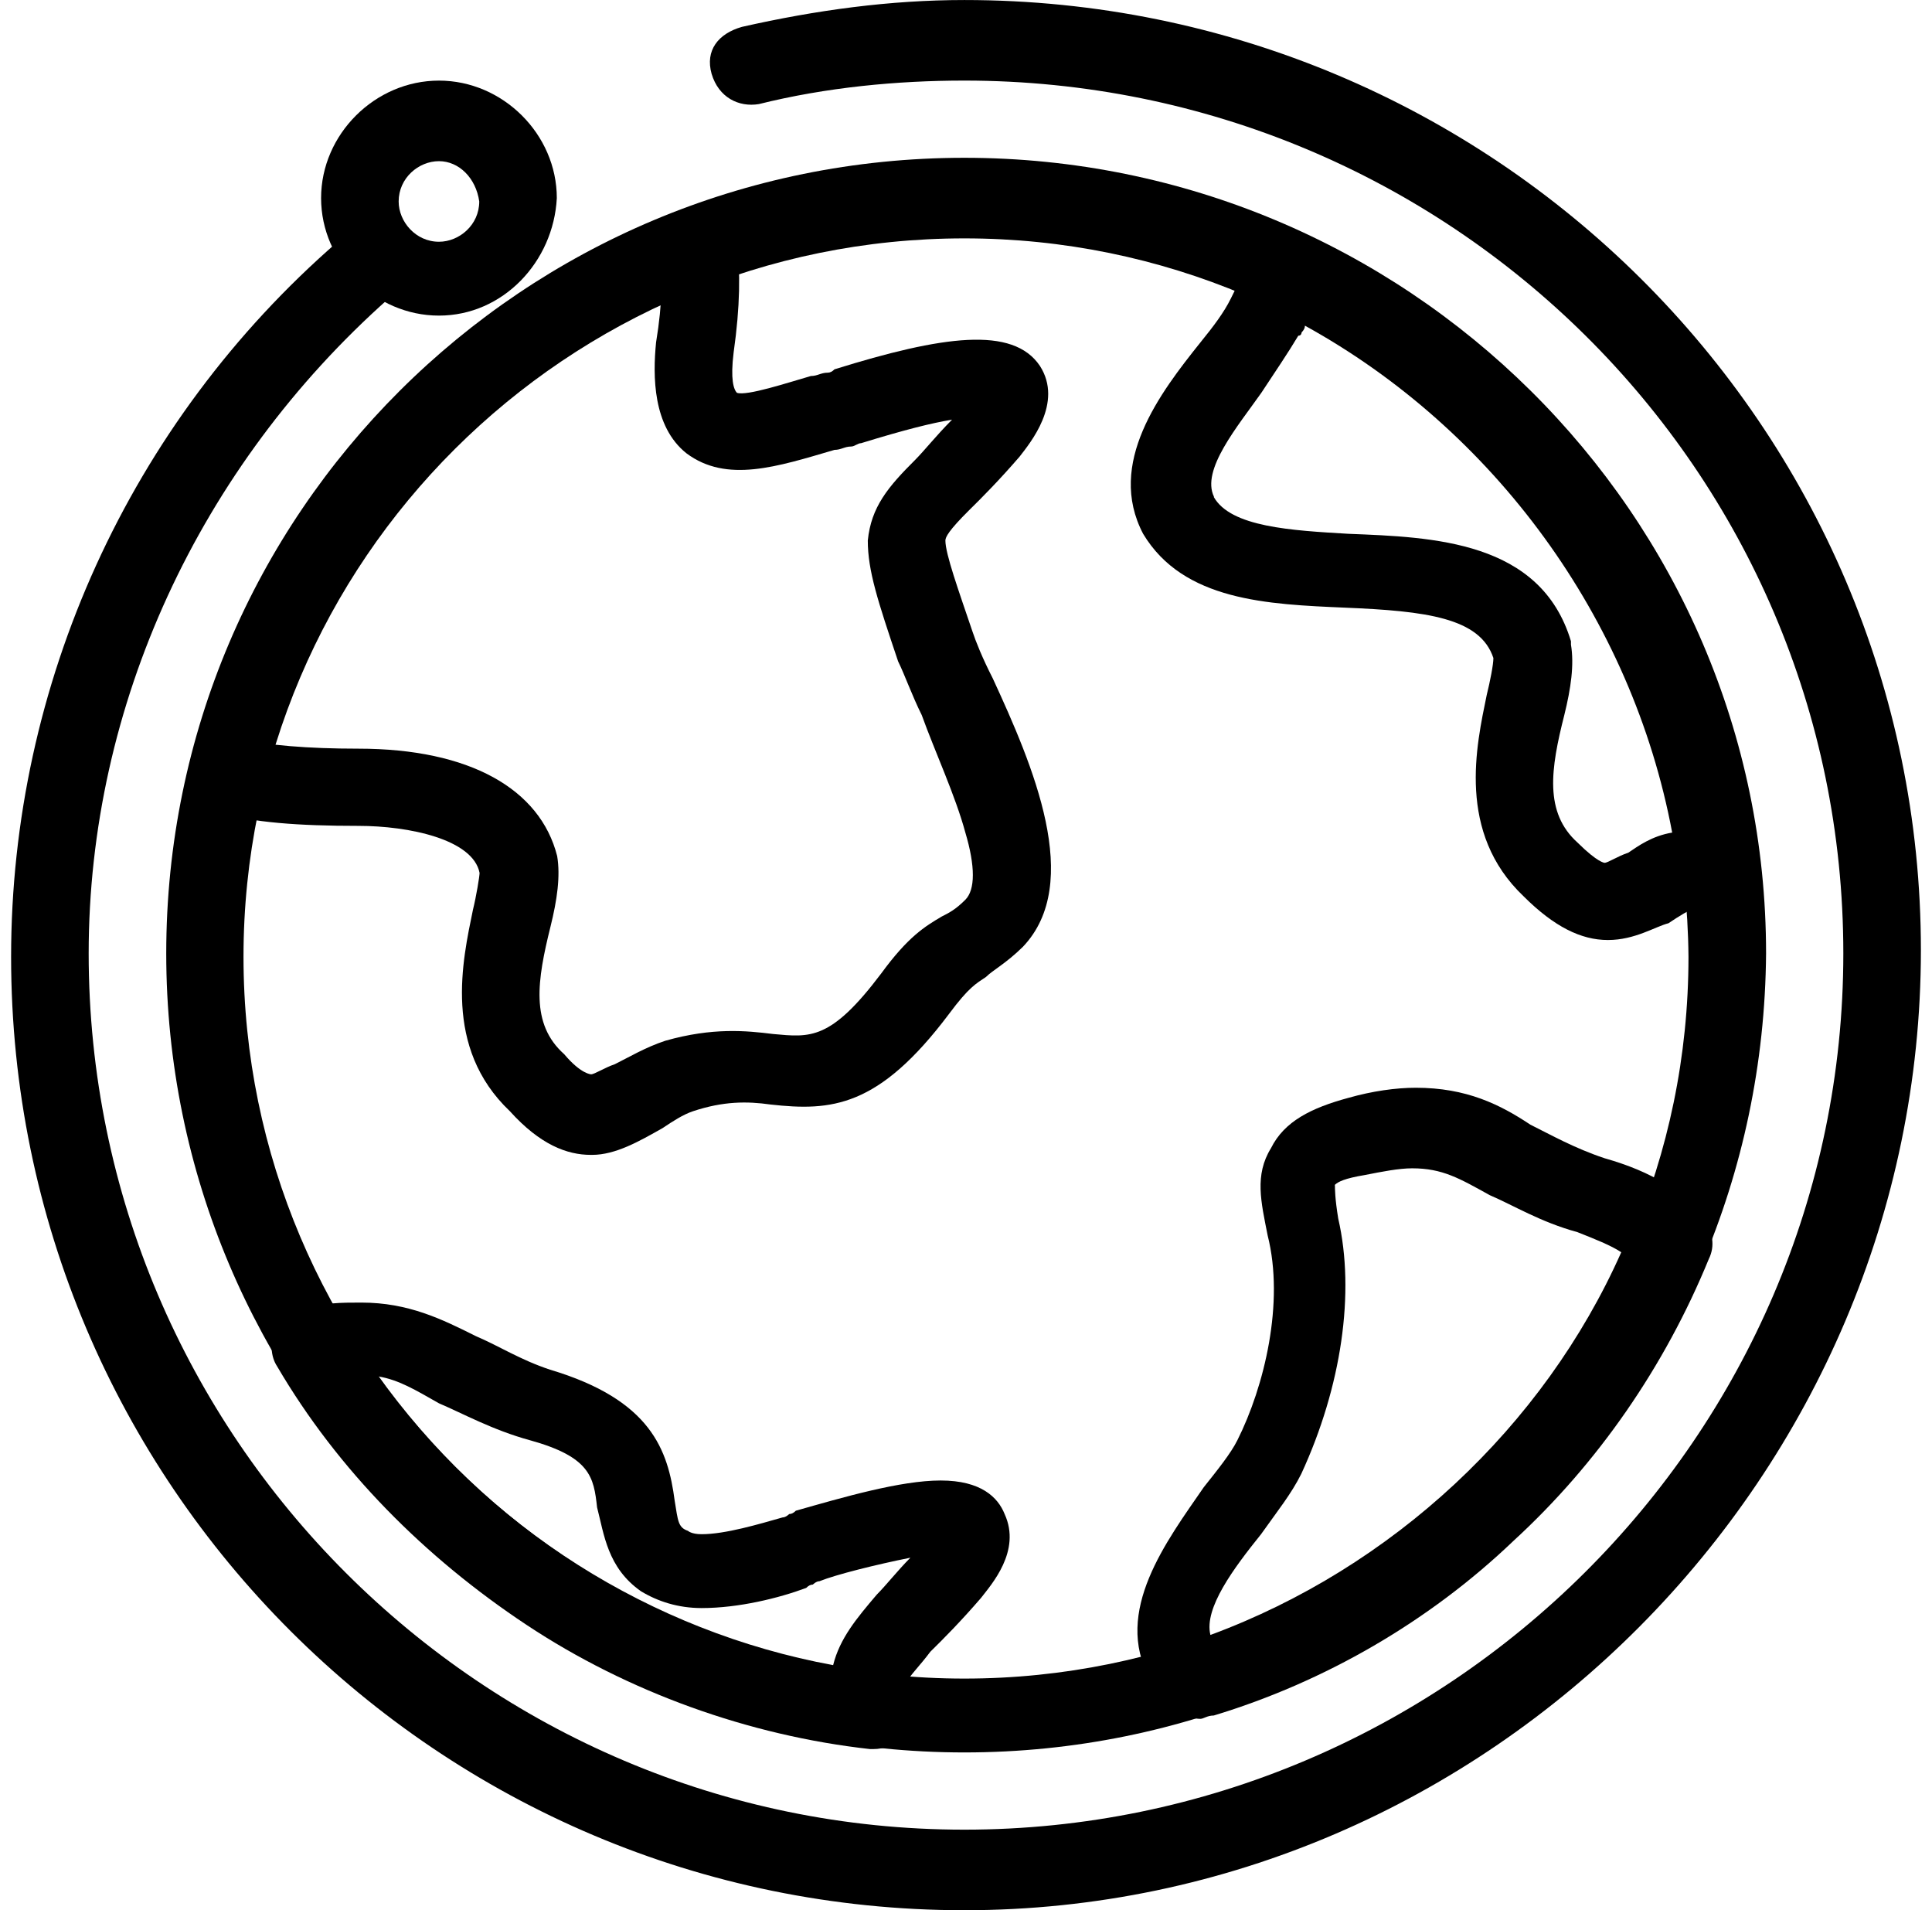
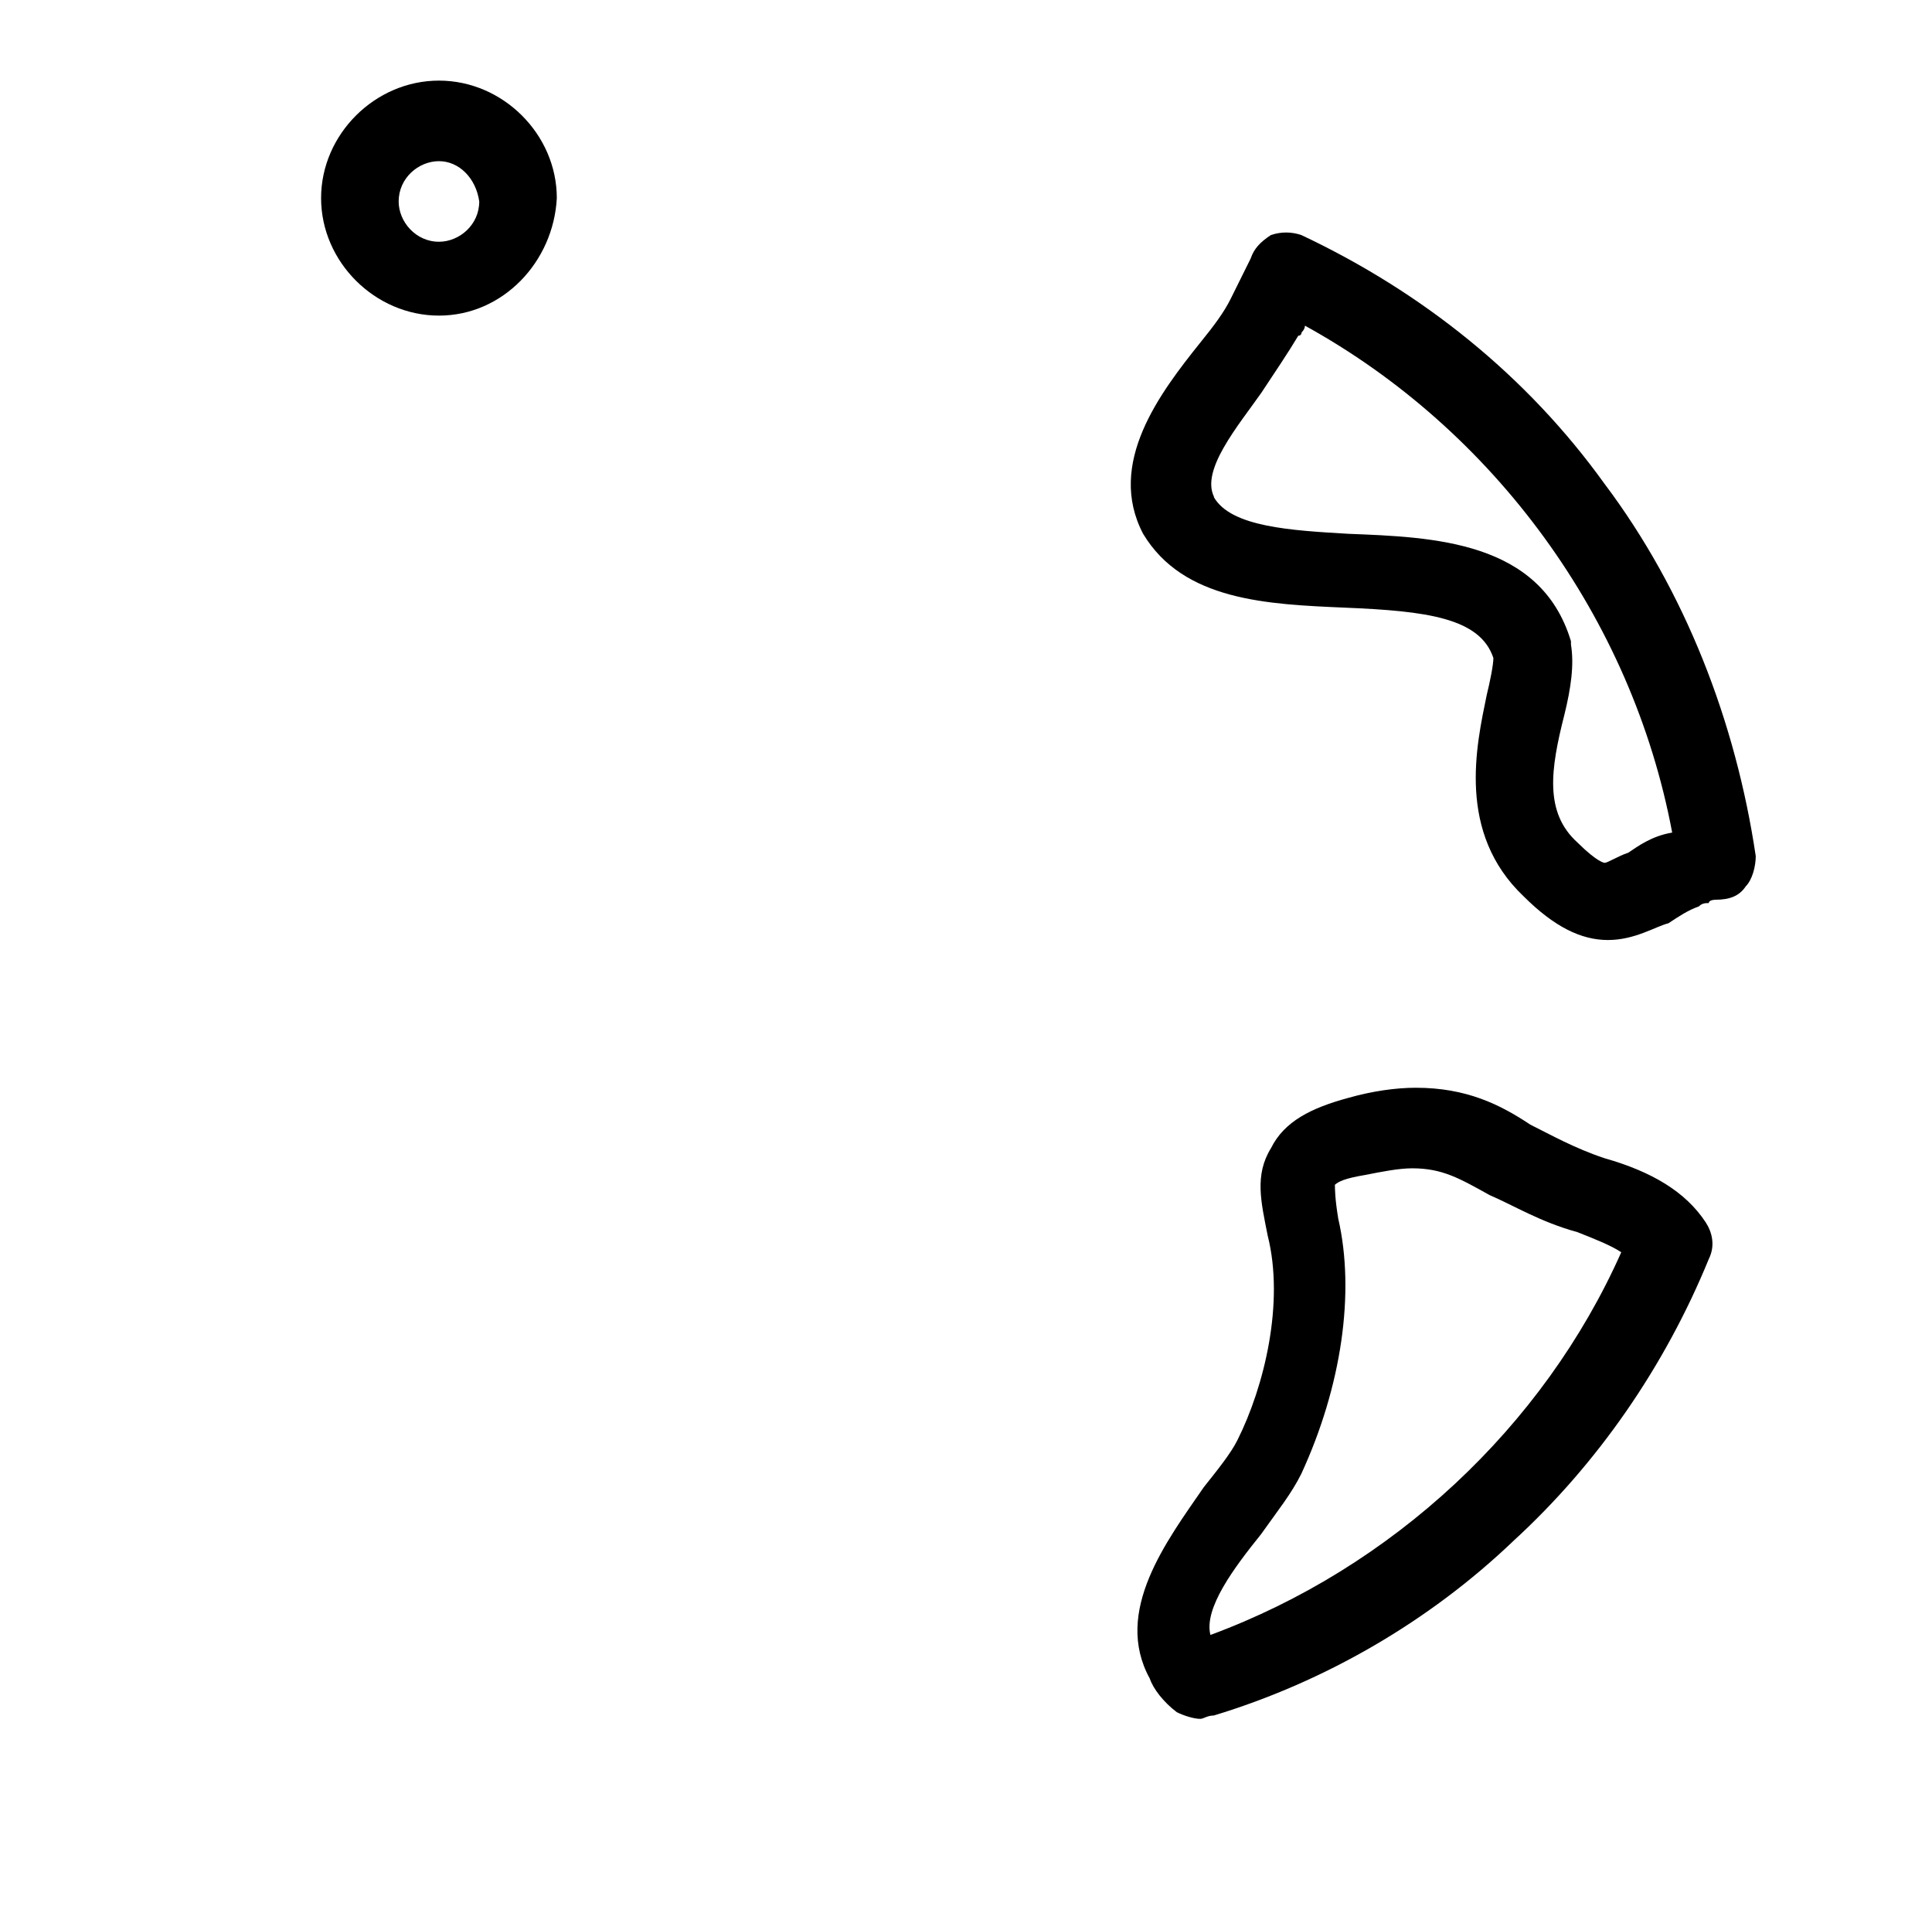
<svg xmlns="http://www.w3.org/2000/svg" width="87" height="86" viewBox="0 0 87 86" fill="none">
-   <path d="M43.425 78.897C23.559 78.897 7.486 62.725 7.486 42.925C7.486 23.126 23.559 7.104 43.425 7.104C63.29 7.104 79.528 23.126 79.528 42.925C79.378 62.876 63.305 78.897 43.425 78.897ZM43.425 10.732C25.523 10.732 10.965 25.242 10.965 43.076C10.965 60.911 25.523 75.572 43.425 75.572C61.326 75.572 76.034 61.062 76.034 43.076C75.885 25.242 61.326 10.732 43.425 10.732Z" fill="black" />
-   <path d="M43.425 86.001C19.766 86.001 0.5 66.806 0.5 43.077C0.5 30.834 5.808 19.045 15.208 10.883C15.973 10.279 17.022 10.279 17.637 11.034C18.237 11.79 18.237 12.848 17.487 13.453C8.986 21.01 3.993 31.741 3.993 42.925C3.993 64.69 21.73 82.374 43.425 82.374C65.12 82.374 83.007 64.69 83.007 42.925C83.007 21.161 65.255 3.628 43.425 3.628C40.397 3.628 37.203 3.931 34.174 4.686C33.26 4.838 32.36 4.384 32.045 3.326C31.745 2.268 32.345 1.512 33.41 1.21C36.753 0.454 40.082 0.001 43.425 0.001C67.234 0.001 86.5 19.196 86.5 42.774C86.5 66.353 67.084 86.001 43.425 86.001Z" fill="black" />
-   <path d="M39.331 78.746H39.181C33.724 78.141 28.267 76.176 23.709 73.153C19.151 70.13 15.223 66.201 12.479 61.515C12.179 61.062 12.179 60.457 12.329 60.004C12.479 59.55 12.929 59.097 13.543 58.946C14.608 58.644 15.357 58.644 16.272 58.644C18.401 58.644 19.915 59.399 21.43 60.155C22.494 60.608 23.409 61.213 24.773 61.666C29.331 63.027 30.081 65.294 30.381 67.561C30.53 68.468 30.53 68.77 30.98 68.921C30.98 68.921 31.13 69.072 31.595 69.072C32.66 69.072 34.174 68.619 35.238 68.317C35.388 68.317 35.538 68.165 35.538 68.165C35.638 68.165 35.738 68.115 35.838 68.014C37.967 67.41 40.546 66.654 42.36 66.654C44.174 66.654 44.939 67.41 45.239 68.165C46.003 69.828 44.639 71.34 44.174 71.944C43.26 73.002 42.51 73.758 41.895 74.362C41.445 74.967 40.981 75.42 40.831 75.723C40.831 75.874 40.831 76.176 40.981 76.629C40.981 76.781 41.131 76.932 41.131 77.083C41.131 77.99 40.366 78.746 39.316 78.746H39.331ZM17.037 61.969C21.895 68.77 29.316 73.456 37.517 74.967C37.817 73.758 38.582 72.851 39.481 71.793C39.931 71.34 40.396 70.735 40.996 70.13C39.481 70.433 37.652 70.886 36.903 71.188C36.753 71.188 36.603 71.34 36.603 71.34C36.503 71.34 36.403 71.39 36.303 71.491C35.088 71.944 33.274 72.397 31.595 72.397C30.53 72.397 29.616 72.095 28.866 71.642C27.352 70.584 27.202 69.072 26.887 67.863C26.737 66.503 26.587 65.596 23.859 64.84C22.194 64.387 20.83 63.631 19.765 63.178C18.701 62.573 17.951 62.12 17.037 61.969Z" fill="black" />
-   <path d="M26.604 51.994C25.54 51.994 24.325 51.541 22.961 50.029C19.932 47.157 20.832 43.228 21.297 40.961C21.447 40.356 21.596 39.449 21.596 39.298C21.297 37.787 18.418 37.182 16.139 37.182C13.41 37.182 11.431 37.031 9.767 36.578C8.852 36.275 8.253 35.368 8.553 34.462C8.852 33.555 9.767 32.95 10.681 33.252C12.046 33.555 13.86 33.706 16.139 33.706C21.147 33.706 24.325 35.52 25.09 38.542C25.24 39.449 25.09 40.507 24.79 41.716C24.19 44.135 23.875 46.099 25.405 47.46C26.169 48.367 26.619 48.367 26.619 48.367C26.769 48.367 27.234 48.064 27.684 47.913C28.298 47.611 29.048 47.157 29.963 46.855C32.092 46.251 33.606 46.402 34.82 46.553C36.484 46.704 37.399 46.855 39.678 43.832C40.892 42.17 41.642 41.716 42.407 41.263C42.707 41.112 43.022 40.961 43.471 40.507C43.921 40.054 43.921 38.996 43.471 37.484C43.022 35.822 42.107 33.857 41.507 32.194C41.057 31.288 40.742 30.381 40.443 29.776C39.528 27.056 39.078 25.695 39.078 24.335C39.228 22.824 39.993 21.917 41.207 20.708C41.657 20.254 42.122 19.65 42.872 18.894C41.957 19.045 40.743 19.347 38.779 19.952C38.629 19.952 38.479 20.103 38.329 20.103C38.029 20.103 37.879 20.254 37.579 20.254C35 21.01 32.721 21.766 30.907 20.405C29.393 19.196 29.393 16.929 29.543 15.418C29.843 13.604 29.843 12.244 29.693 11.337C29.543 10.43 30.292 9.523 31.207 9.372C32.121 9.221 33.021 9.976 33.186 10.883C33.336 12.244 33.336 13.755 33.036 15.871C32.886 17.08 33.036 17.534 33.186 17.685C33.636 17.836 35.465 17.231 36.514 16.929C36.814 16.929 36.964 16.778 37.279 16.778C37.379 16.778 37.479 16.727 37.579 16.627C42.437 15.115 45.615 14.662 46.83 16.476C47.894 18.138 46.38 19.952 45.915 20.556C45.001 21.614 44.251 22.37 43.636 22.975C42.722 23.882 42.572 24.184 42.572 24.335C42.572 24.94 43.171 26.602 43.786 28.416C43.936 28.869 44.236 29.625 44.701 30.532C46.515 34.462 48.794 39.752 46.065 42.623C45.3 43.379 44.701 43.681 44.401 43.983C43.951 44.286 43.636 44.437 42.737 45.646C39.558 49.878 37.429 50.029 34.7 49.727C33.636 49.576 32.571 49.576 31.207 50.029C30.757 50.18 30.292 50.483 29.843 50.785C28.778 51.389 27.714 51.994 26.664 51.994H26.604Z" fill="black" />
  <path d="M72.406 42.321C71.192 42.321 69.978 41.717 68.613 40.356C65.585 37.484 66.484 33.555 66.949 31.288C67.099 30.683 67.249 29.927 67.249 29.625C66.649 27.811 64.22 27.509 60.577 27.358C57.084 27.207 53.29 27.056 51.476 24.033C49.812 20.859 52.241 17.685 54.055 15.418C54.67 14.662 55.12 14.057 55.419 13.453C55.569 13.15 55.719 12.848 55.869 12.546C56.019 12.244 56.169 11.941 56.319 11.639C56.469 11.186 56.769 10.883 57.233 10.581C57.683 10.43 58.148 10.43 58.598 10.581C64.055 13.151 68.763 16.929 72.242 21.766C75.885 26.602 78.164 32.497 79.063 38.542C79.063 38.996 78.913 39.6 78.614 39.903C78.314 40.356 77.864 40.507 77.249 40.507C77.249 40.507 76.949 40.507 76.949 40.658C76.799 40.658 76.65 40.658 76.499 40.81C76.05 40.961 75.585 41.263 75.135 41.565C74.535 41.717 73.621 42.321 72.406 42.321ZM54.655 22.37C55.419 23.73 58.148 23.882 60.727 24.033C64.52 24.184 69.378 24.335 70.742 28.869V29.02C70.892 29.927 70.742 30.985 70.442 32.194C69.828 34.613 69.528 36.578 71.042 37.938C71.957 38.845 72.257 38.845 72.257 38.845C72.406 38.845 72.856 38.542 73.321 38.391C73.771 38.089 74.385 37.636 75.3 37.484C73.486 27.811 67.264 19.347 58.763 14.662C58.763 14.763 58.713 14.864 58.613 14.964C58.613 14.964 58.613 15.115 58.463 15.115C58.013 15.871 57.398 16.778 56.799 17.685C55.734 19.196 54.07 21.161 54.67 22.37H54.655Z" fill="black" />
  <path d="M54.056 77.386C53.756 77.386 53.291 77.235 52.991 77.084C52.392 76.631 51.927 76.026 51.777 75.573C50.113 72.55 52.542 69.376 54.206 66.958C54.806 66.202 55.42 65.446 55.72 64.842C56.935 62.423 57.849 58.645 57.084 55.622C56.785 54.111 56.485 52.901 57.234 51.692C57.834 50.483 59.049 49.879 60.728 49.425C61.792 49.123 62.857 48.972 63.756 48.972C66.035 48.972 67.55 49.727 68.914 50.634C69.829 51.088 70.893 51.692 72.257 52.146C74.386 52.75 75.901 53.657 76.8 55.017C77.1 55.471 77.25 56.075 76.95 56.68C74.971 61.517 71.943 65.9 68.149 69.376C64.356 73.003 59.648 75.724 54.656 77.235C54.356 77.235 54.206 77.386 54.041 77.386H54.056ZM60.113 53.355C60.113 53.506 60.113 53.959 60.263 54.866C61.028 58.191 60.413 62.423 58.599 66.353C58.149 67.26 57.534 68.016 56.785 69.074C55.57 70.585 54.206 72.399 54.506 73.608C62.692 70.585 69.514 64.237 73.007 56.378C72.557 56.075 71.793 55.773 71.028 55.471C69.364 55.017 68.149 54.262 67.085 53.808C65.721 53.053 64.956 52.599 63.592 52.599C62.992 52.599 62.227 52.75 61.462 52.901C60.548 53.053 60.248 53.204 60.098 53.355H60.113Z" fill="black" />
  <path d="M19.767 14.209C16.888 14.209 14.459 11.791 14.459 8.919C14.459 6.047 16.888 3.629 19.767 3.629C22.645 3.629 25.074 6.047 25.074 8.919C24.924 11.791 22.645 14.209 19.767 14.209ZM19.767 7.256C18.852 7.256 17.952 8.012 17.952 9.07C17.952 9.977 18.717 10.884 19.767 10.884C20.681 10.884 21.581 10.128 21.581 9.07C21.431 8.012 20.666 7.256 19.767 7.256Z" fill="black" />
</svg>